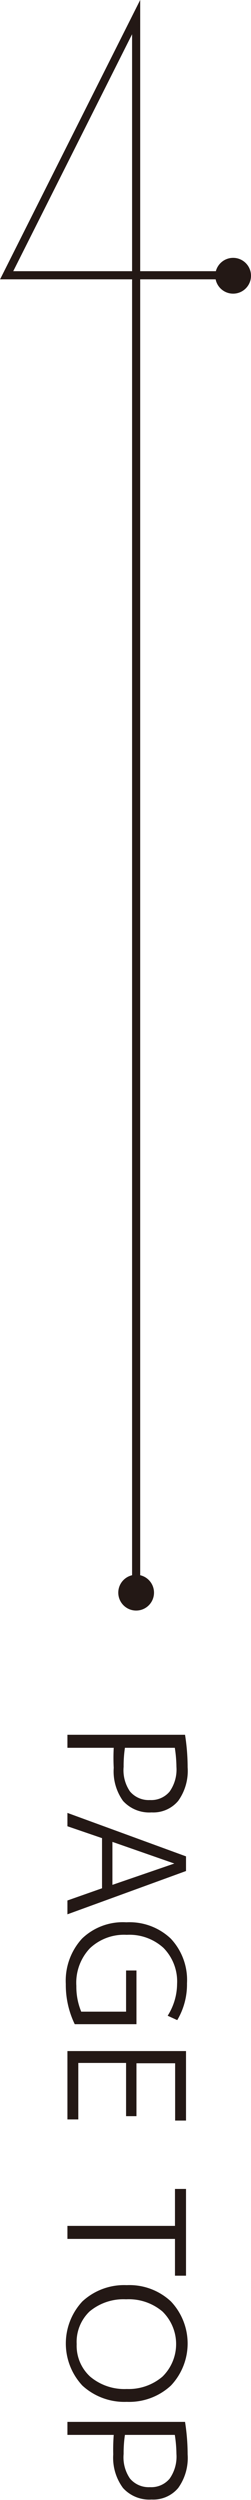
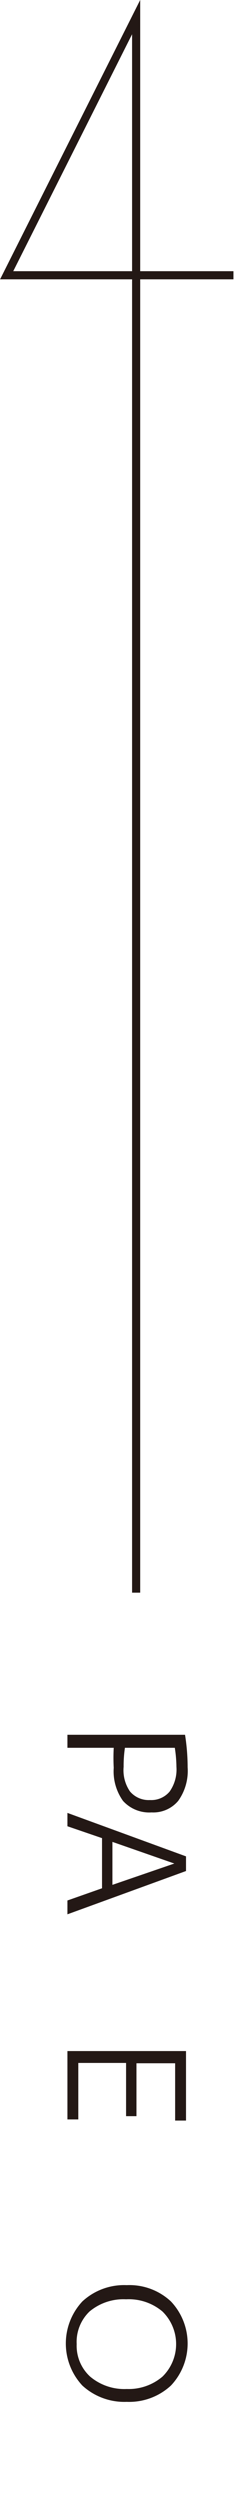
<svg xmlns="http://www.w3.org/2000/svg" viewBox="0 0 15.45 153.58">
  <defs>
    <style>.cls-1{fill:#231815;}.cls-2{fill:none;stroke:#231815;stroke-miterlimit:10;stroke-width:0.5px;}</style>
  </defs>
  <g id="レイヤー_2" data-name="レイヤー 2">
    <g id="レイヤー_3" data-name="レイヤー 3">
      <path class="cls-1" d="M11.39,106.57a12.9,12.9,0,0,1,.16,2,3.16,3.16,0,0,1-.58,2.06,2,2,0,0,1-1.64.71,2.18,2.18,0,0,1-1.76-.71A3.12,3.12,0,0,1,7,108.6,11.78,11.78,0,0,1,7,107.37H4.15v-.8Zm-3.7.8a7.5,7.5,0,0,0-.08,1.17A2.3,2.3,0,0,0,8,110.05a1.5,1.5,0,0,0,1.23.53,1.47,1.47,0,0,0,1.21-.52,2.35,2.35,0,0,0,.42-1.52,8.16,8.16,0,0,0-.1-1.17Z" />
      <path class="cls-1" d="M4.15,111.37l7.3,2.67v.9l-7.3,2.66v-.85L6.28,116v-3.08l-2.13-.73Zm2.77,1.78v2.64l3.81-1.31v0Z" />
-       <path class="cls-1" d="M10.9,121.88a2.94,2.94,0,0,0-.84-2.22,3.11,3.11,0,0,0-2.26-.8,3.05,3.05,0,0,0-2.27.83A3.08,3.08,0,0,0,4.7,122,4,4,0,0,0,5,123.58H7.76v-2.53H8.4v3.3H4.6a5.55,5.55,0,0,1-.55-2.47,3.83,3.83,0,0,1,1-2.79,3.62,3.62,0,0,1,2.73-1,3.69,3.69,0,0,1,2.73,1,3.71,3.71,0,0,1,1,2.75,4.29,4.29,0,0,1-.6,2.26l-.59-.27A3.7,3.7,0,0,0,10.9,121.88Z" />
      <path class="cls-1" d="M10.78,126.75H8.4V130H7.76v-3.27H4.82v3.47H4.15V126h7.3v4.27h-.67Z" />
-       <path class="cls-1" d="M11.45,134.47v5.33h-.68v-2.26H4.15v-.8h6.62v-2.27Z" />
      <path class="cls-1" d="M5.07,146.55a3.79,3.79,0,0,1,0-5.17,3.78,3.78,0,0,1,2.73-1,3.74,3.74,0,0,1,2.72,1,3.76,3.76,0,0,1,0,5.17,3.78,3.78,0,0,1-2.72,1A3.82,3.82,0,0,1,5.07,146.55ZM4.72,144a2.57,2.57,0,0,0,.83,2,3.26,3.26,0,0,0,2.25.76A3.21,3.21,0,0,0,10,146a2.8,2.8,0,0,0,0-4,3.21,3.21,0,0,0-2.24-.75,3.25,3.25,0,0,0-2.25.75A2.59,2.59,0,0,0,4.72,144Z" />
-       <path class="cls-1" d="M11.39,148.78a12.9,12.9,0,0,1,.16,2,3.16,3.16,0,0,1-.58,2.06,2,2,0,0,1-1.64.71,2.18,2.18,0,0,1-1.76-.71,3.12,3.12,0,0,1-.6-2.06A11.78,11.78,0,0,1,7,149.58H4.15v-.8Zm-3.7.8a7.5,7.5,0,0,0-.08,1.17A2.3,2.3,0,0,0,8,152.26a1.5,1.5,0,0,0,1.23.53,1.47,1.47,0,0,0,1.21-.52,2.35,2.35,0,0,0,.42-1.52,8.16,8.16,0,0,0-.1-1.17Z" />
      <polyline class="cls-2" points="8.38 97.84 8.38 1.05 0.41 16.91 14.37 16.91" />
-       <circle class="cls-1" cx="8.38" cy="97.84" r="1.1" />
-       <circle class="cls-1" cx="14.35" cy="16.94" r="1.1" />
    </g>
  </g>
</svg>